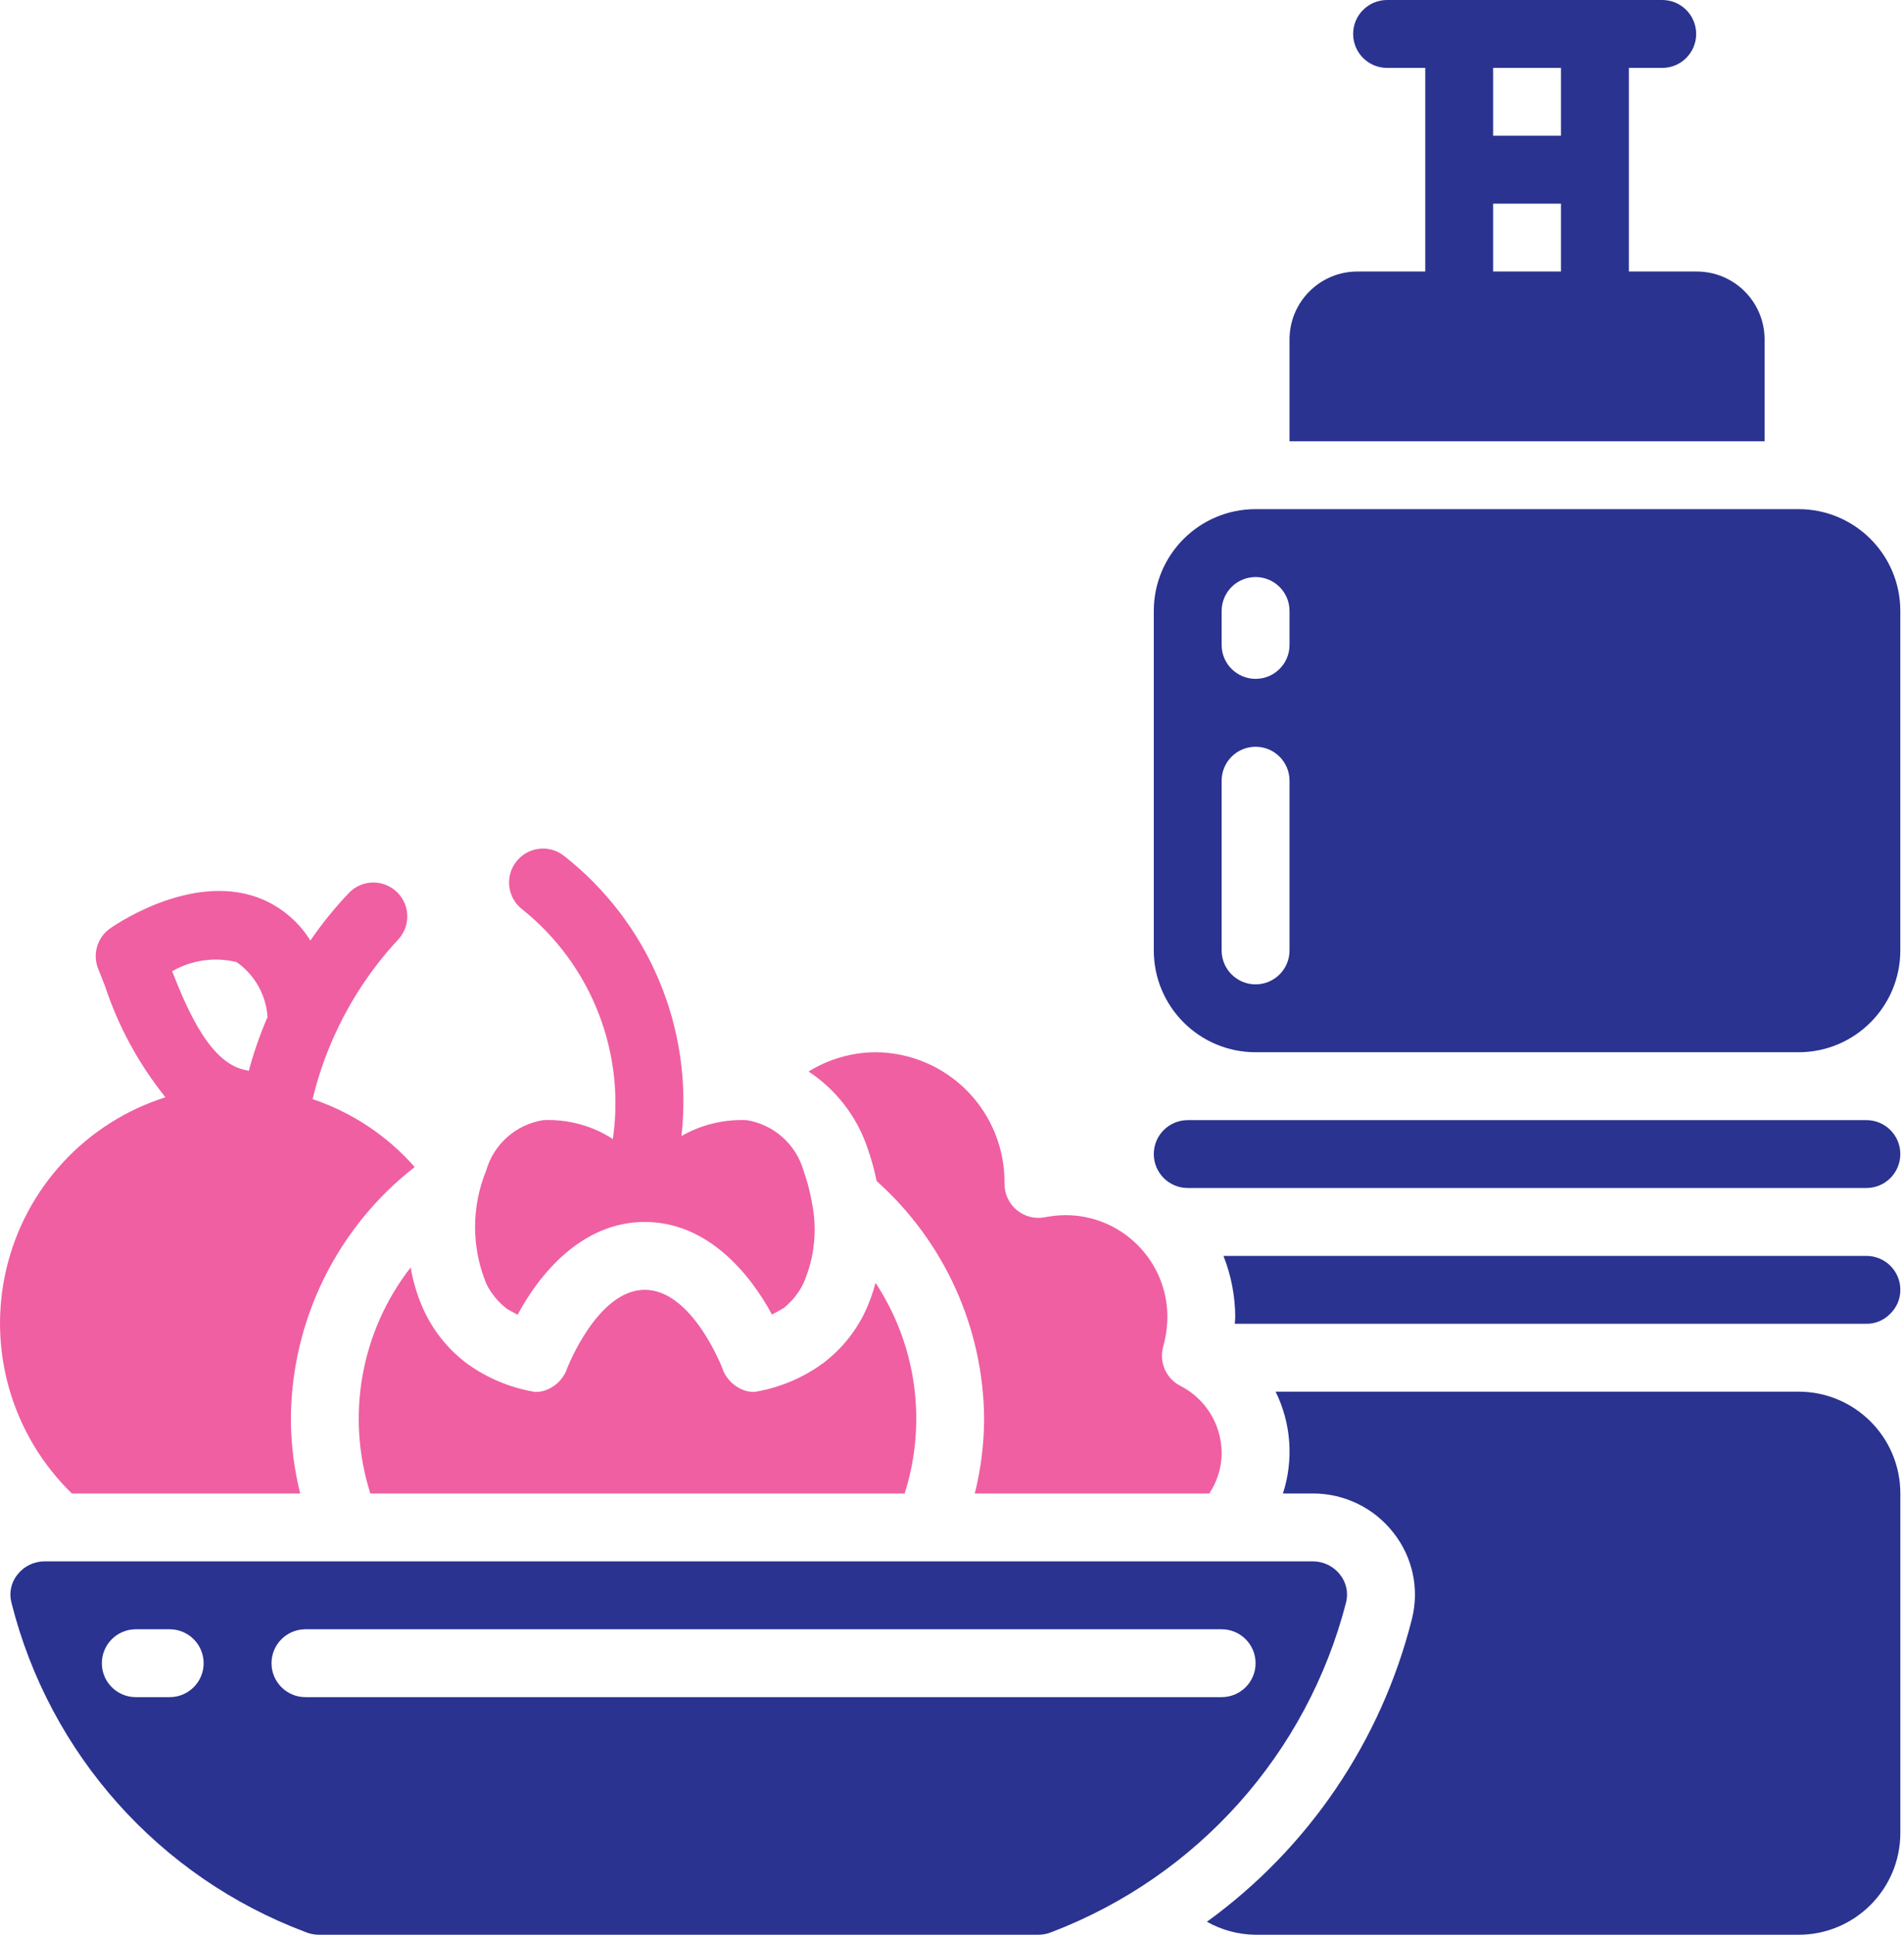
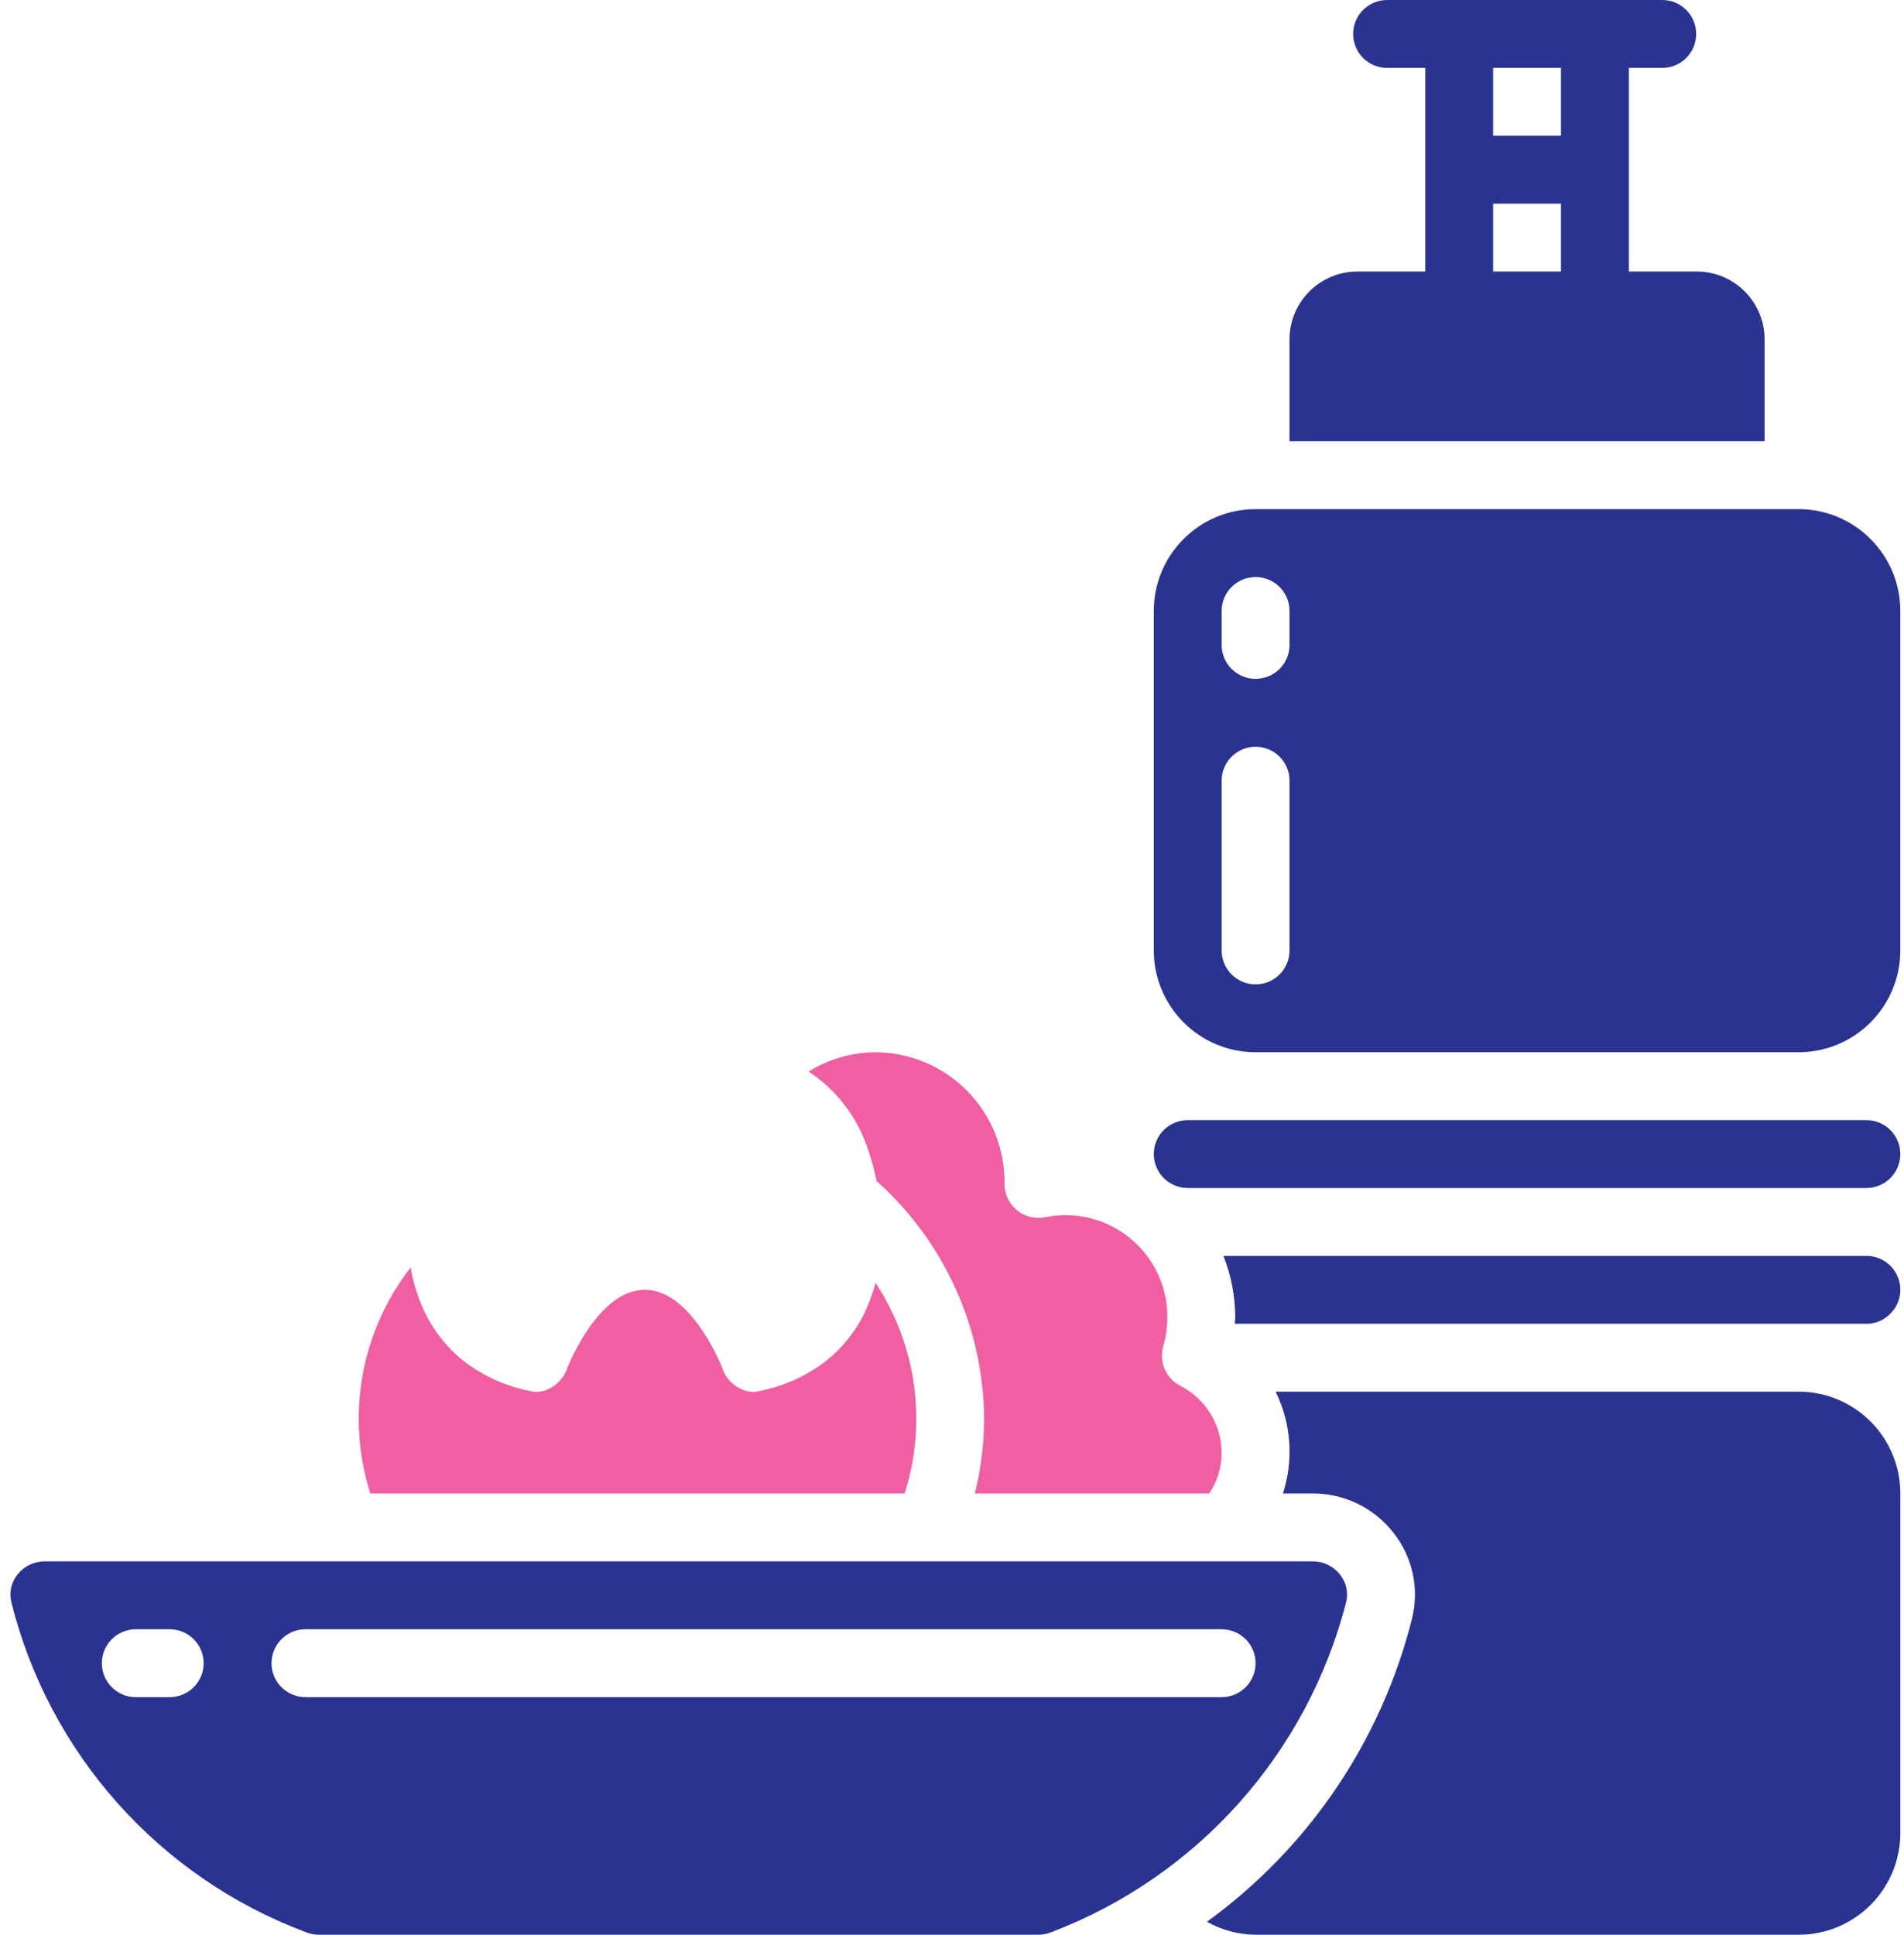
<svg xmlns="http://www.w3.org/2000/svg" width="63" height="64" viewBox="0 0 63 64" fill="none">
  <path d="M14.087 43.475C13.847 42.985 13.679 42.463 13.588 41.926C11.938 44.046 11.439 46.843 12.254 49.403H29.933C30.681 47.055 30.327 44.493 28.97 42.435C28.876 42.794 28.746 43.143 28.584 43.476C28.265 44.11 27.804 44.663 27.237 45.091C26.564 45.582 25.786 45.909 24.965 46.044C24.866 46.045 24.767 46.033 24.671 46.006C24.326 45.901 24.047 45.643 23.916 45.306V45.294C23.901 45.256 22.907 42.666 21.336 42.666C19.764 42.666 18.77 45.256 18.753 45.294V45.306C18.621 45.643 18.343 45.901 17.997 46.006C17.902 46.033 17.803 46.045 17.704 46.044C16.884 45.909 16.106 45.583 15.434 45.092C14.867 44.664 14.406 44.11 14.087 43.475Z" fill="#EF5FA2" />
-   <path d="M9.933 49.403C9.731 48.596 9.628 47.766 9.624 46.933C9.642 43.676 11.152 40.607 13.721 38.604C12.808 37.565 11.634 36.787 10.321 36.351C10.262 36.616 10.209 36.889 10.179 37.165C10.559 34.901 11.591 32.797 13.147 31.109C13.586 30.671 13.586 29.96 13.147 29.521C12.708 29.083 11.997 29.083 11.559 29.522C11.087 30.017 10.656 30.548 10.27 31.112C9.9 30.517 9.361 30.048 8.721 29.765C6.5 28.799 3.936 30.508 3.651 30.706C3.218 31.005 3.052 31.565 3.251 32.053L3.476 32.623C3.917 33.958 4.594 35.202 5.475 36.297C2.844 37.131 0.845 39.286 0.211 41.972C-0.424 44.658 0.399 47.479 2.378 49.403H9.933ZM10.107 38.175C10.108 37.878 10.127 37.581 10.162 37.286C10.126 37.581 10.108 37.878 10.107 38.175ZM7.829 31.826C8.428 32.245 8.804 32.914 8.853 33.644C8.601 34.222 8.394 34.817 8.231 35.426C8.211 35.426 8.196 35.409 8.174 35.405C6.991 35.221 6.244 33.52 5.695 32.129C6.34 31.756 7.105 31.647 7.829 31.826Z" fill="#EF5FA2" />
-   <path d="M17.974 37.053C17.072 37.196 16.335 37.848 16.085 38.726C15.594 39.927 15.598 41.274 16.095 42.474C16.257 42.799 16.493 43.082 16.782 43.301C16.834 43.333 16.969 43.407 17.127 43.489C17.84 42.159 19.244 40.421 21.335 40.421C23.427 40.421 24.83 42.158 25.543 43.484C25.713 43.394 25.863 43.31 25.933 43.266C26.203 43.052 26.422 42.78 26.575 42.471C26.953 41.62 27.053 40.671 26.86 39.76C26.86 39.746 26.86 39.735 26.854 39.722C26.792 39.382 26.703 39.047 26.587 38.722C26.335 37.848 25.602 37.198 24.704 37.053C23.95 37.022 23.203 37.204 22.548 37.579C22.949 34.016 21.469 30.499 18.641 28.295C18.145 27.923 17.441 28.023 17.068 28.52C16.696 29.016 16.797 29.719 17.293 30.091C19.595 31.94 20.728 34.882 20.26 37.797C20.26 37.76 20.271 37.727 20.276 37.677C19.592 37.235 18.787 37.017 17.974 37.053Z" fill="#EF5FA2" />
  <path d="M44.914 8.982C43.673 8.982 42.668 9.988 42.668 11.228V14.597H58.387V11.228C58.387 9.988 57.382 8.982 56.142 8.982H53.896V2.246H55.001C55.621 2.246 56.123 1.743 56.123 1.123C56.123 0.503 55.621 0 55.001 0H45.896C45.276 0 44.773 0.503 44.773 1.123C44.773 1.743 45.276 2.246 45.896 2.246H47.159V8.982H44.914ZM51.65 2.246V4.491H49.405V2.246H51.65ZM49.405 6.737H51.65V8.982H49.405V6.737Z" fill="#2A338F" />
  <path d="M38.627 43.565C38.627 41.705 37.118 40.196 35.258 40.196C35.028 40.198 34.798 40.222 34.572 40.266C34.243 40.33 33.903 40.243 33.645 40.029C33.387 39.816 33.237 39.498 33.237 39.164C33.254 38.019 32.813 36.914 32.012 36.096C31.21 35.277 30.116 34.813 28.97 34.807C28.187 34.811 27.42 35.032 26.755 35.445C27.666 36.046 28.351 36.933 28.701 37.967C28.828 38.327 28.93 38.696 29.007 39.07C31.25 41.072 32.541 43.928 32.563 46.933C32.56 47.766 32.456 48.596 32.254 49.403H40.012C40.28 49.005 40.423 48.536 40.423 48.056C40.416 47.119 39.888 46.265 39.052 45.841C38.584 45.598 38.348 45.062 38.485 44.553C38.577 44.231 38.624 43.899 38.627 43.565Z" fill="#EF5FA2" />
  <path d="M61.756 41.544H40.482C40.737 42.188 40.869 42.873 40.872 43.565C40.872 43.639 40.86 43.714 40.856 43.79H61.756C62.049 43.792 62.331 43.676 62.536 43.466C62.756 43.259 62.88 42.969 62.879 42.666C62.879 42.046 62.377 41.544 61.756 41.544Z" fill="#2A338F" />
  <path d="M61.756 37.053H39.3C38.68 37.053 38.177 37.555 38.177 38.175C38.177 38.795 38.68 39.298 39.3 39.298H61.756C62.376 39.298 62.878 38.795 62.878 38.175C62.878 37.555 62.376 37.053 61.756 37.053Z" fill="#2A338F" />
  <path d="M59.511 46.035H42.208C42.724 47.084 42.81 48.292 42.45 49.403H43.441C44.483 49.401 45.468 49.881 46.108 50.704C46.741 51.504 46.967 52.553 46.721 53.544C45.707 57.579 43.305 61.128 39.935 63.57C40.428 63.847 40.981 63.995 41.546 64H59.511C61.371 64 62.879 62.492 62.879 60.631V49.403C62.879 47.543 61.371 46.035 59.511 46.035Z" fill="#2A338F" />
  <path d="M59.51 16.842H41.545C39.685 16.842 38.177 18.35 38.177 20.21V31.439C38.177 33.299 39.685 34.807 41.545 34.807H59.51C61.371 34.807 62.878 33.299 62.878 31.439V20.21C62.878 18.35 61.371 16.842 59.51 16.842ZM42.668 31.439C42.668 32.059 42.166 32.562 41.545 32.562C40.925 32.562 40.422 32.059 40.422 31.439V25.825C40.422 25.205 40.925 24.702 41.545 24.702C42.166 24.702 42.668 25.205 42.668 25.825V31.439ZM42.668 21.334C42.668 21.954 42.166 22.456 41.545 22.456C40.925 22.456 40.422 21.954 40.422 21.334V20.21C40.422 19.59 40.925 19.088 41.545 19.088C42.166 19.088 42.668 19.59 42.668 20.21V21.334Z" fill="#2A338F" />
  <path d="M44.54 53.004C44.62 52.684 44.546 52.344 44.339 52.087C44.124 51.81 43.792 51.648 43.441 51.649H1.475C1.124 51.648 0.792 51.81 0.576 52.087C0.369 52.344 0.295 52.684 0.376 53.004C1.631 58.017 5.269 62.093 10.107 63.91C10.252 63.97 10.408 64.001 10.565 64H34.348C34.502 64 34.655 63.97 34.797 63.911C39.621 62.07 43.253 58.004 44.54 53.004ZM5.615 56.14H4.493C3.873 56.14 3.37 55.638 3.37 55.018C3.37 54.398 3.873 53.895 4.493 53.895H5.615C6.235 53.895 6.738 54.398 6.738 55.018C6.738 55.638 6.235 56.14 5.615 56.14ZM10.107 56.14C9.486 56.14 8.984 55.638 8.984 55.018C8.984 54.398 9.486 53.895 10.107 53.895H40.422C41.043 53.895 41.545 54.398 41.545 55.018C41.545 55.638 41.043 56.14 40.422 56.14H10.107Z" fill="#2A338F" />
</svg>